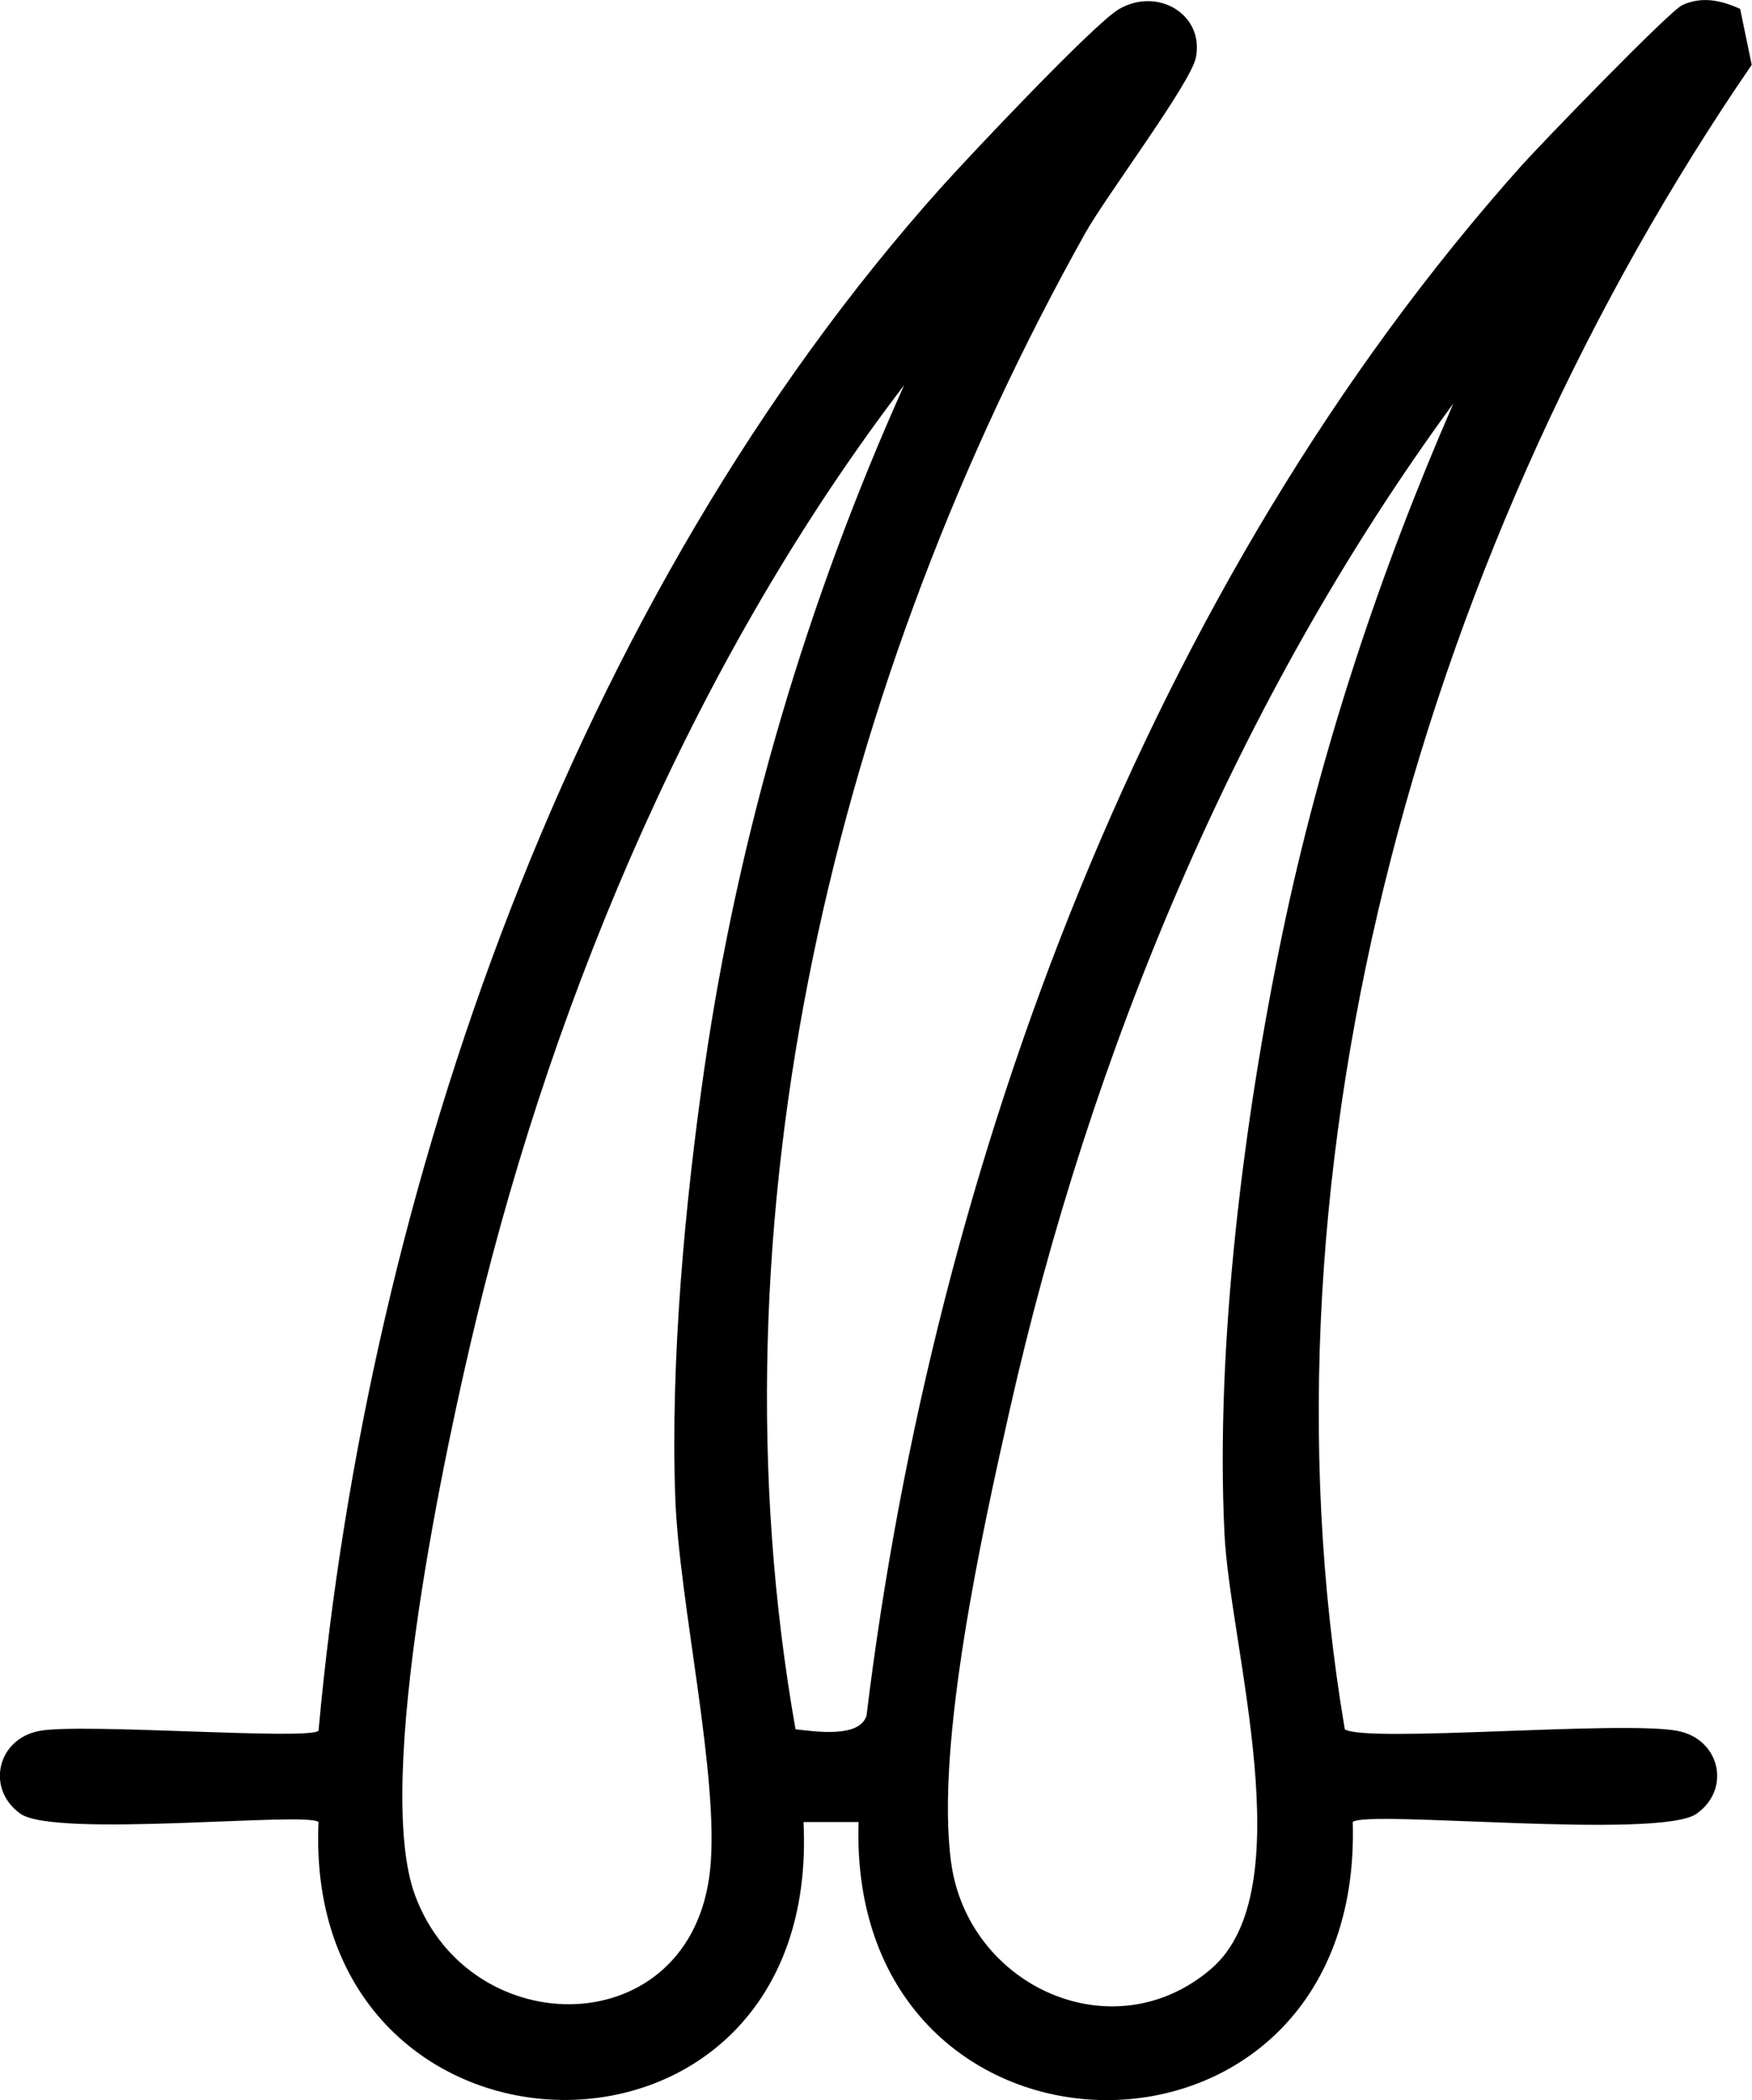
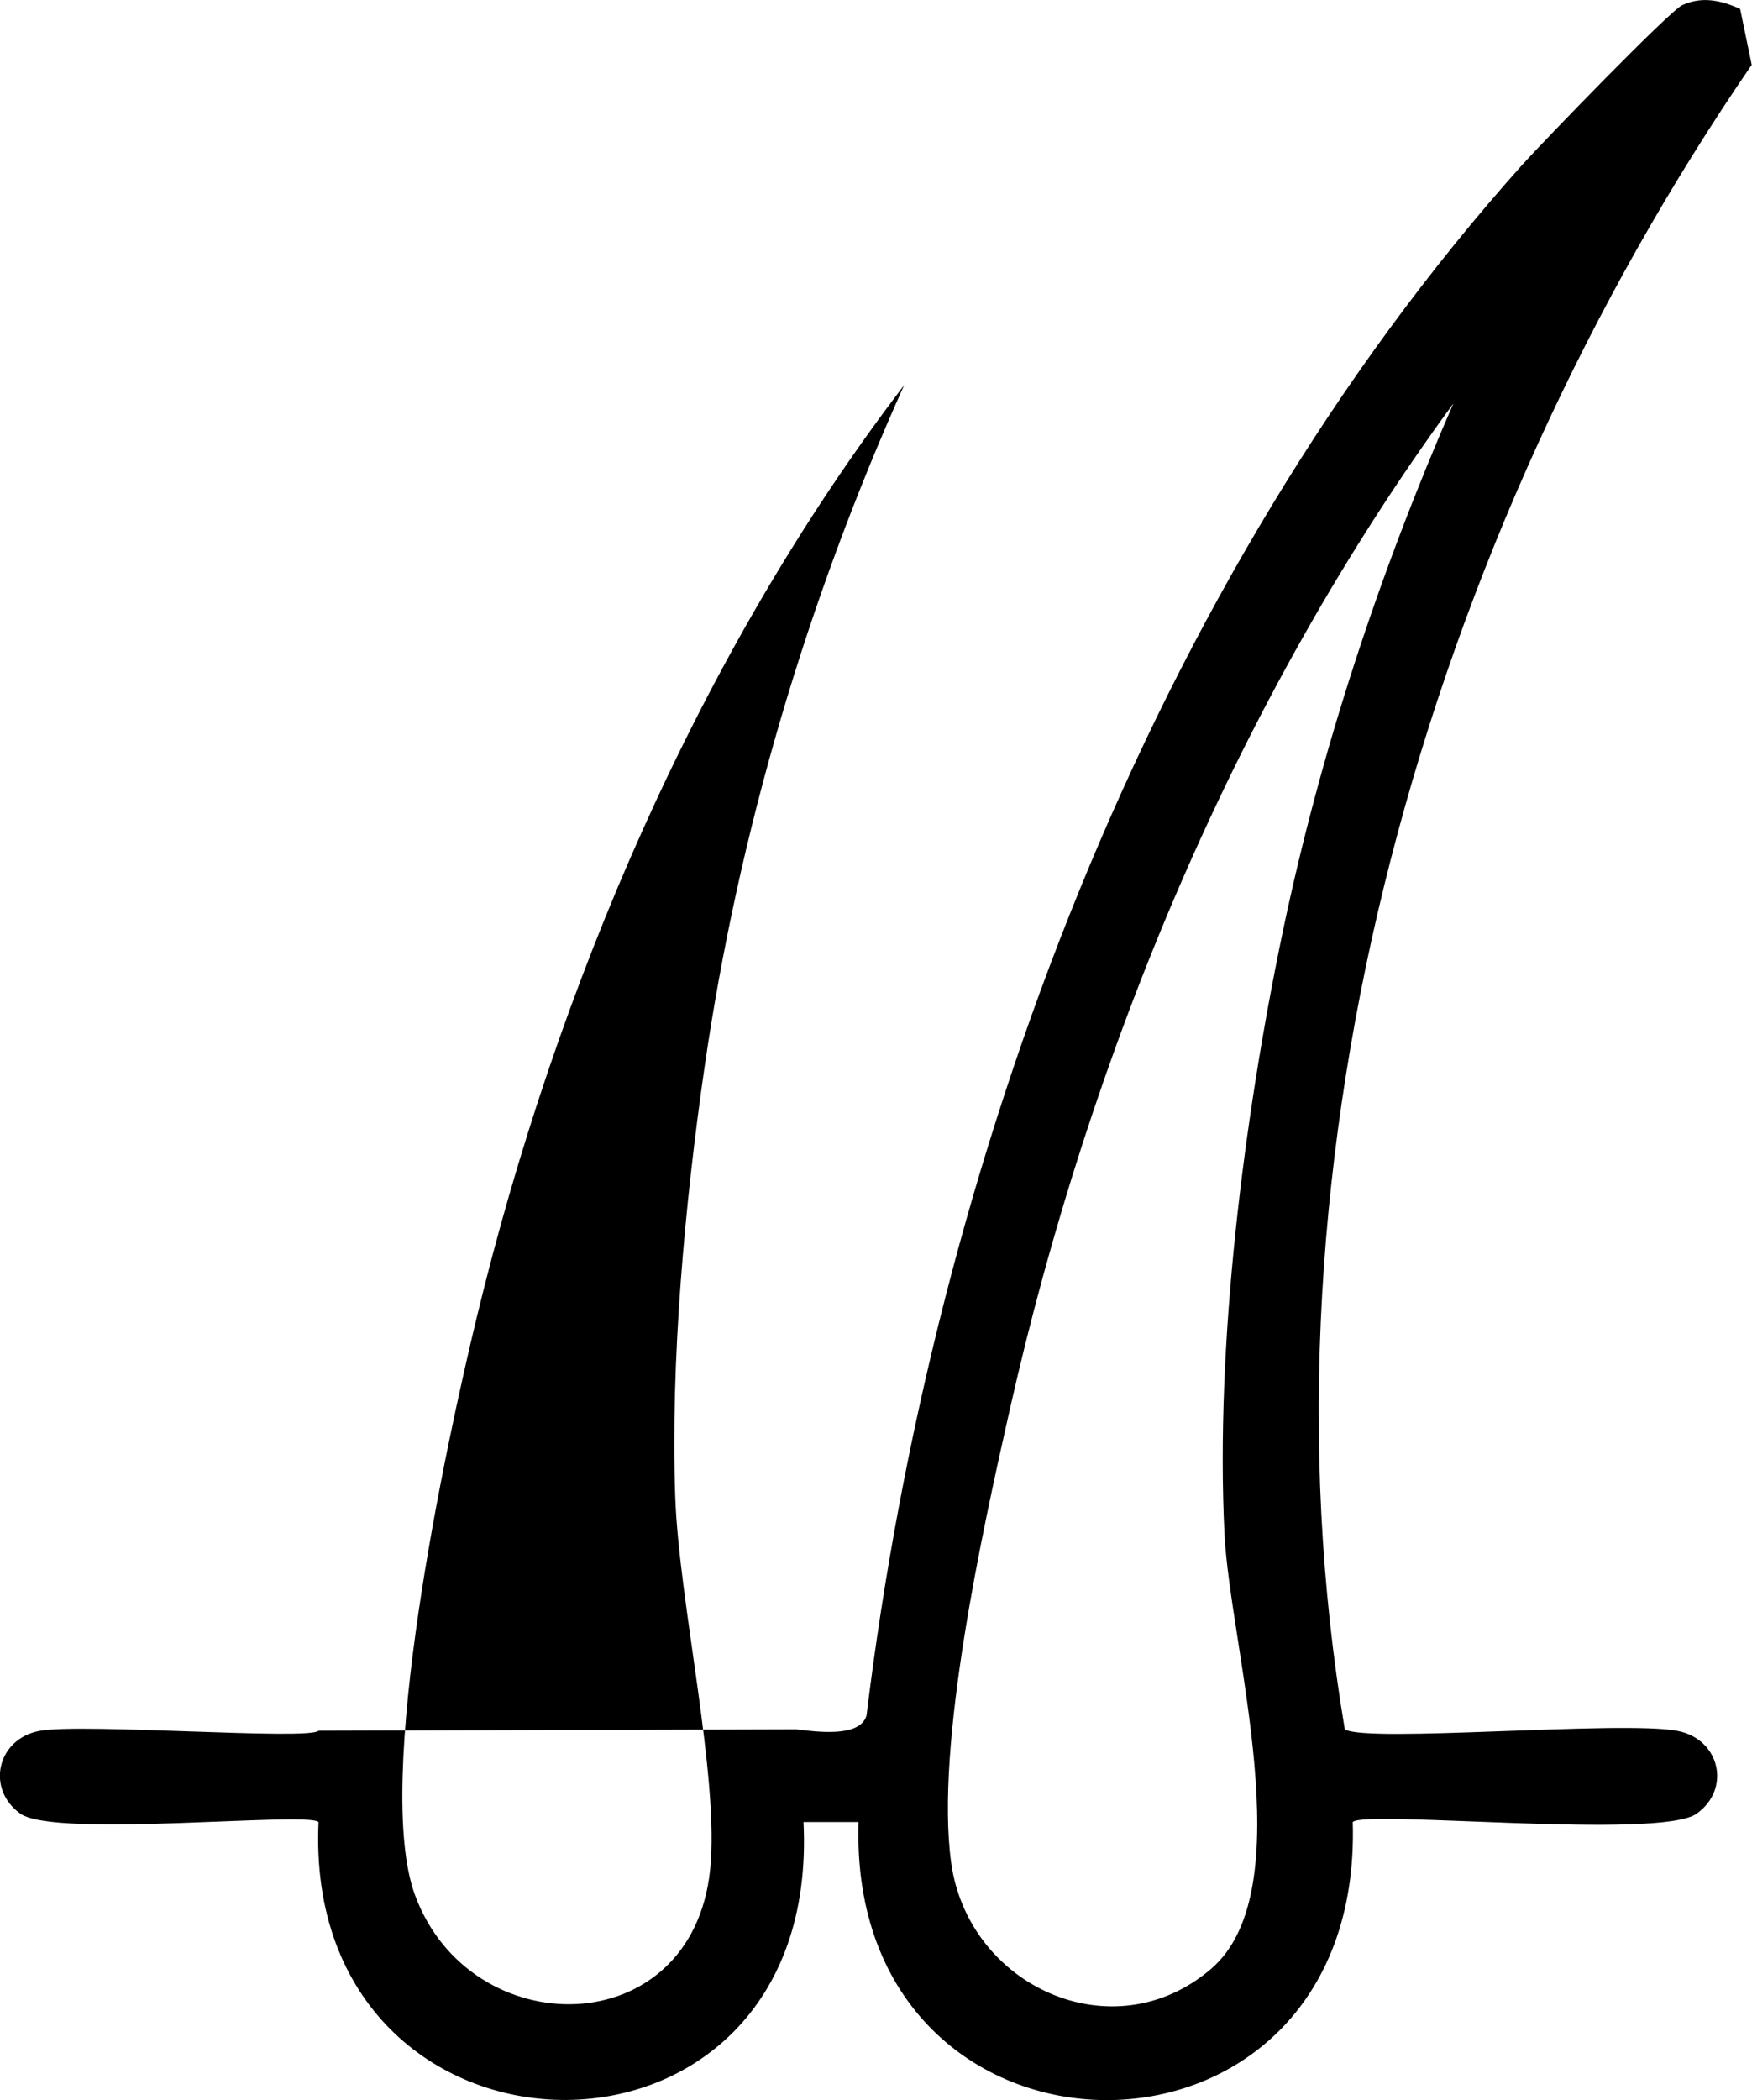
<svg xmlns="http://www.w3.org/2000/svg" id="Layer_1" viewBox="0 0 125.68 150.63">
-   <path d="M57.09,124.03c1.44.16,4.57.63,5.07-.98,4.82-39.56,20.26-81.29,47.02-111.21,1.41-1.57,10.57-11.05,11.51-11.48,1.41-.64,2.78-.34,4.14.28l.83,4.01c-23.2,33.81-36.12,78.38-29.19,119.38,1.6.99,19.85-.65,23.86.11,3.05.58,3.88,4.16,1.38,5.94-2.65,1.89-23.81-.29-24.67.6.79,26.81-36.3,26.37-35.45,0h-3.95c1.34,26.99-35.97,26.16-34.79,0-.78-.77-18.91,1.17-21.39-.6s-1.68-5.37,1.38-5.94,19.3.69,20.01-.01c3.55-38.99,18.29-81.21,44.63-110.65,1.97-2.2,10.99-11.77,12.78-12.82,2.79-1.63,6.16.39,5.52,3.49-.37,1.82-6.42,9.89-7.9,12.52-17.94,32.04-27.28,70.75-20.81,107.37ZM64.87,27.61c-14.72,19.25-24.96,43.27-30.66,66.83-2.23,9.21-7.44,33.35-4.44,41.48,3.96,10.74,19.86,10.7,21.17-1.81.69-6.61-2.23-19.17-2.5-26.71-.35-9.78.69-21.08,2.09-30.79,2.44-16.9,7.37-33.51,14.34-49.01ZM104.27,28.92c-15.51,21.16-26.07,46.61-31.84,72.21-1.95,8.63-5.35,24.03-4.2,32.45,1.21,8.89,11.64,13.66,18.66,7.62,6.58-5.66,1.35-23.06.95-31.17-.67-13.57,1.39-29.85,4.17-43.16,2.73-13.05,6.95-25.78,12.26-37.96Z" />
+   <path d="M57.09,124.03c1.44.16,4.57.63,5.07-.98,4.82-39.56,20.26-81.29,47.02-111.21,1.41-1.57,10.57-11.05,11.51-11.48,1.41-.64,2.78-.34,4.14.28l.83,4.01c-23.2,33.81-36.12,78.38-29.19,119.38,1.6.99,19.85-.65,23.86.11,3.05.58,3.88,4.16,1.38,5.94-2.65,1.89-23.81-.29-24.67.6.79,26.81-36.3,26.37-35.45,0h-3.95c1.34,26.99-35.97,26.16-34.79,0-.78-.77-18.91,1.17-21.39-.6s-1.68-5.37,1.38-5.94,19.3.69,20.01-.01ZM64.87,27.61c-14.72,19.25-24.96,43.27-30.66,66.83-2.23,9.21-7.44,33.35-4.44,41.48,3.96,10.74,19.86,10.7,21.17-1.81.69-6.61-2.23-19.17-2.5-26.71-.35-9.78.69-21.08,2.09-30.79,2.44-16.9,7.37-33.51,14.34-49.01ZM104.27,28.92c-15.51,21.16-26.07,46.61-31.84,72.21-1.95,8.63-5.35,24.03-4.2,32.45,1.21,8.89,11.64,13.66,18.66,7.62,6.58-5.66,1.35-23.06.95-31.17-.67-13.57,1.39-29.85,4.17-43.16,2.73-13.05,6.95-25.78,12.26-37.96Z" />
</svg>